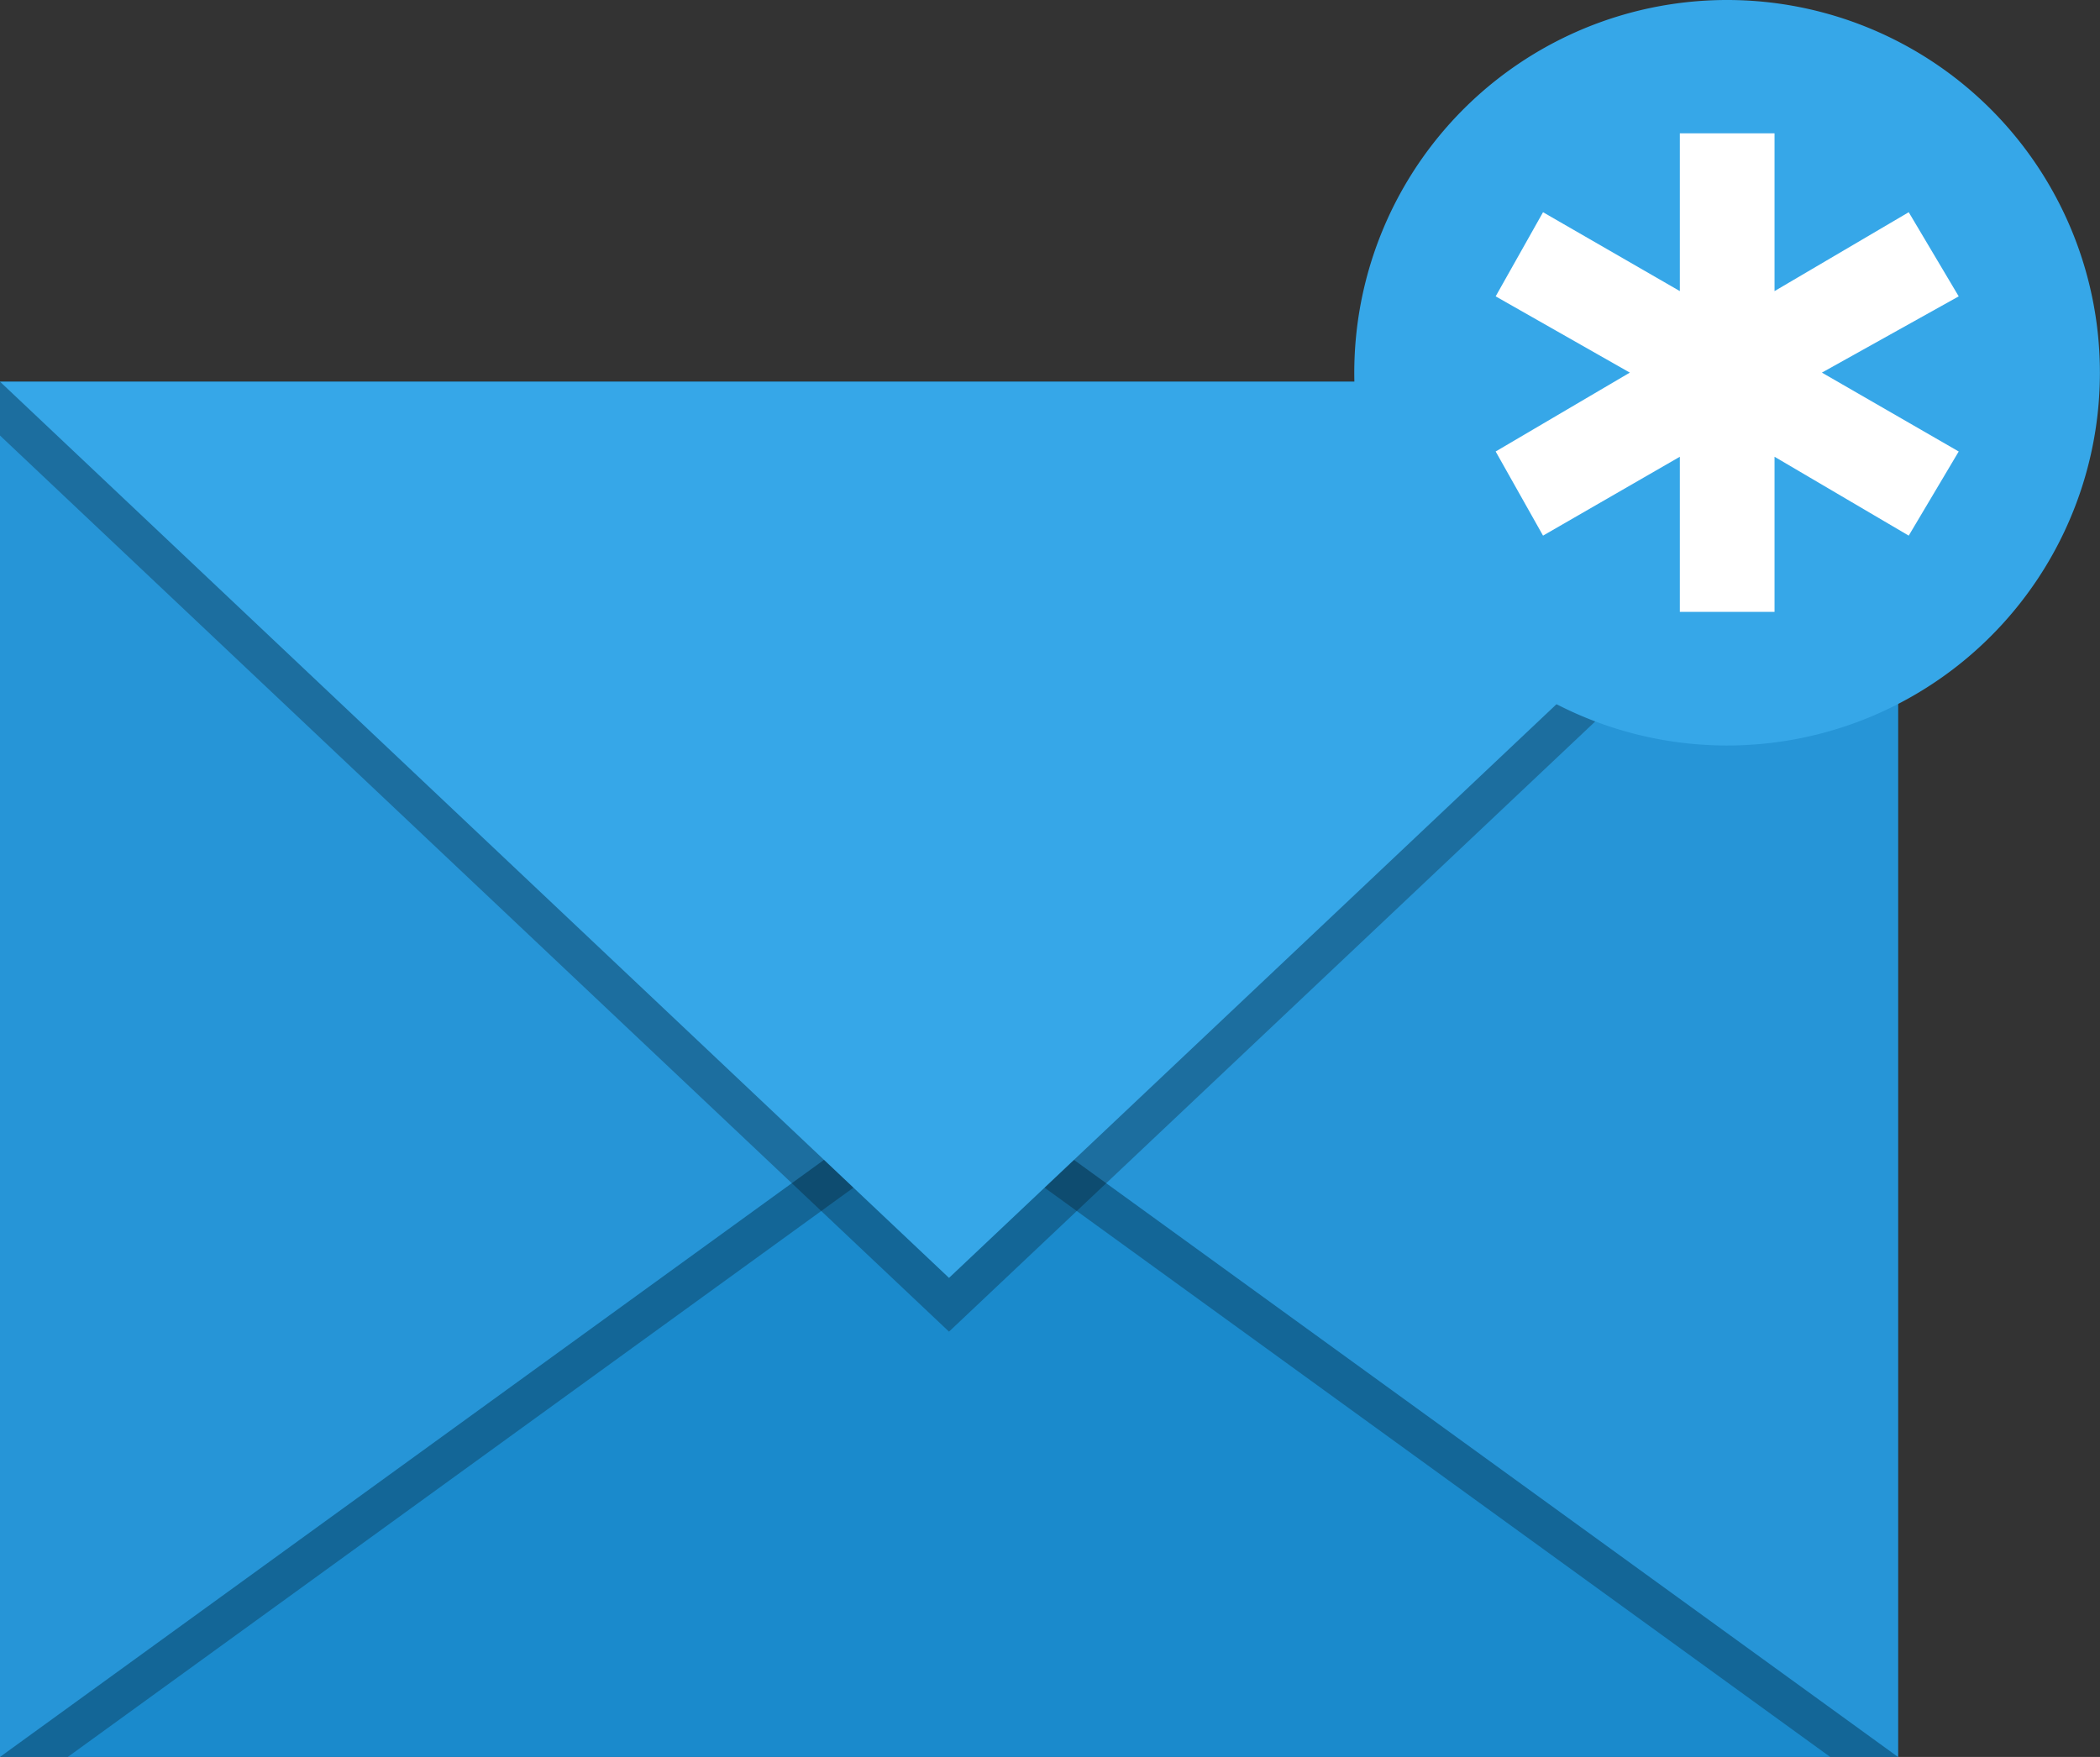
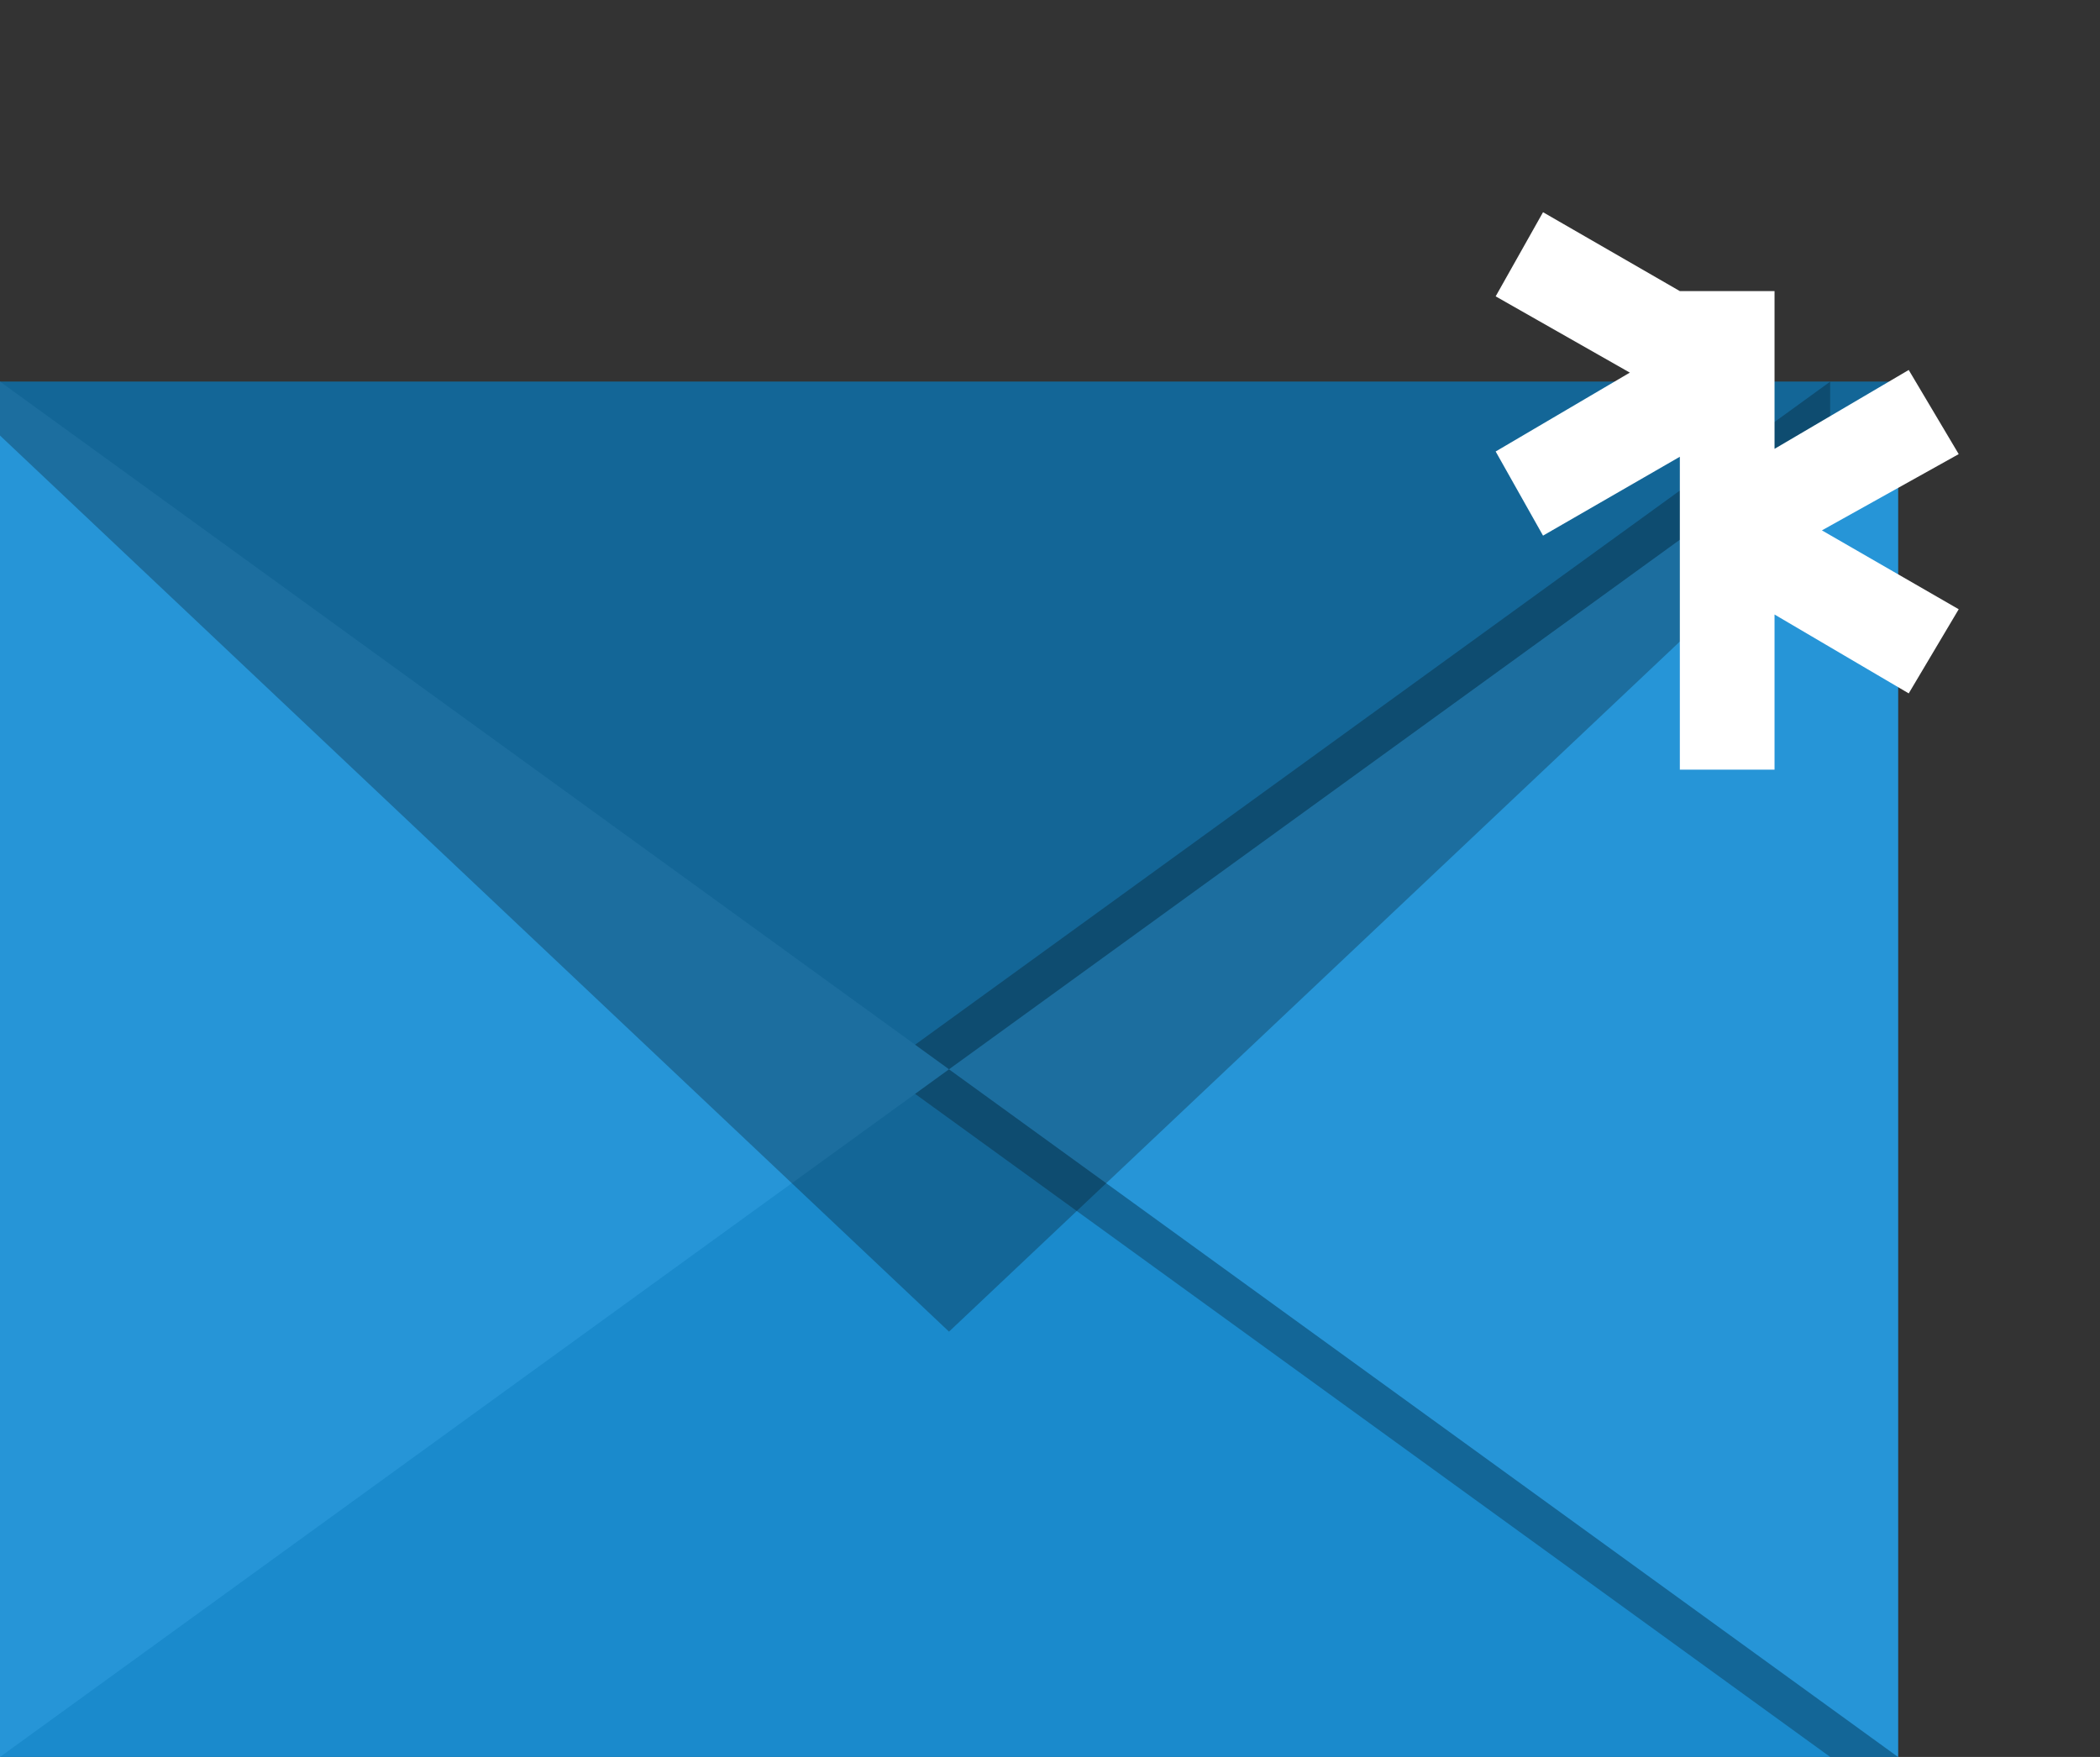
<svg xmlns="http://www.w3.org/2000/svg" viewBox="0 0 91.41 76.49" height="76.49" width="91.41">
  <rect x="0" y="0" width="91.41" height="76.49" fill="#333333" stroke="none" />
  <defs>
    <clipPath id="clip-path">
      <rect fill="none" height="59.874" width="44.262" data-name="Rectangle 188" id="Rectangle_188" />
    </clipPath>
    <clipPath id="clip-path-2">
-       <rect fill="none" height="59.874" width="44.261" data-name="Rectangle 189" id="Rectangle_189" />
-     </clipPath>
+       </clipPath>
    <clipPath id="clip-path-3">
      <rect fill="none" height="41.359" width="82.619" data-name="Rectangle 191" id="Rectangle_191" />
    </clipPath>
  </defs>
  <g transform="translate(13288 -10273.801)" id="envelope">
    <path fill="#1a8acc" transform="translate(-13288 10290.416)" d="M0,0H82.618V59.874H0Z" data-name="Path 1172" id="Path_1172" />
    <g opacity="0.26" transform="translate(-13249.644 10290.416)" data-name="Group 539" id="Group_539">
      <g data-name="Group 538" id="Group_538">
        <g clip-path="url(#clip-path)" data-name="Group 537" id="Group_537">
          <path transform="translate(-127.619 -55.282)" d="M168.928,115.156,127.619,85.219l41.309-29.937v50.065l2.952,9.809Z" data-name="Path 103" id="Path_103" />
        </g>
      </g>
    </g>
    <g opacity="0.26" transform="translate(-13288 10290.416)" data-name="Group 542" id="Group_542">
      <g data-name="Group 541" id="Group_541">
        <g clip-path="url(#clip-path-2)" data-name="Group 540" id="Group_540">
-           <path transform="translate(0 -55.282)" d="M2.952,115.156,44.261,85.219,2.952,55.282v50.065L0,115.156Z" data-name="Path 104" id="Path_104" />
-         </g>
+           </g>
      </g>
    </g>
    <path fill="#2695d7" transform="translate(-13384.133 10235.134)" d="M178.751,115.157,137.441,85.22l41.309-29.937Z" data-name="Path 105" id="Path_105" />
    <path fill="#2695d7" transform="translate(-13288 10235.134)" d="M0,115.156,41.309,85.219,0,55.282Z" data-name="Path 106" id="Path_106" />
    <g opacity="0.26" transform="translate(-13288 10290.416)" data-name="Group 547" id="Group_547">
      <g data-name="Group 546" id="Group_546">
        <g clip-path="url(#clip-path-3)" data-name="Group 545" id="Group_545">
          <path transform="translate(0 -55.282)" d="M0,55.282v2.346L41.309,96.641,82.619,57.628V55.282Z" data-name="Path 107" id="Path_107" />
        </g>
      </g>
    </g>
-     <path fill="#36a7e8" transform="translate(-13288 10235.135)" d="M0,55.282,41.309,94.3,82.618,55.282Z" data-name="Path 108" id="Path_108" />
-     <path fill="#36a7e8" transform="translate(-13425.194 10273.801)" d="M228.6,16.222A16.228,16.228,0,1,1,212.376,0,16.225,16.225,0,0,1,228.6,16.222" data-name="Path 109" id="Path_109" />
-     <path fill="#fff" transform="translate(-13439.508 10260.292)" d="M224.629,33.394l-5.955,3.434-2.062-3.663,5.84-3.434-5.84-3.32,2.062-3.663,5.955,3.434V19.314h4.122v6.868l5.841-3.434,2.176,3.663-5.955,3.32,5.955,3.434-2.176,3.663-5.841-3.434v6.754h-4.122Z" data-name="Path 110" id="Path_110" />
+     <path fill="#fff" transform="translate(-13439.508 10260.292)" d="M224.629,33.394l-5.955,3.434-2.062-3.663,5.84-3.434-5.84-3.32,2.062-3.663,5.955,3.434h4.122v6.868l5.841-3.434,2.176,3.663-5.955,3.32,5.955,3.434-2.176,3.663-5.841-3.434v6.754h-4.122Z" data-name="Path 110" id="Path_110" />
  </g>
</svg>